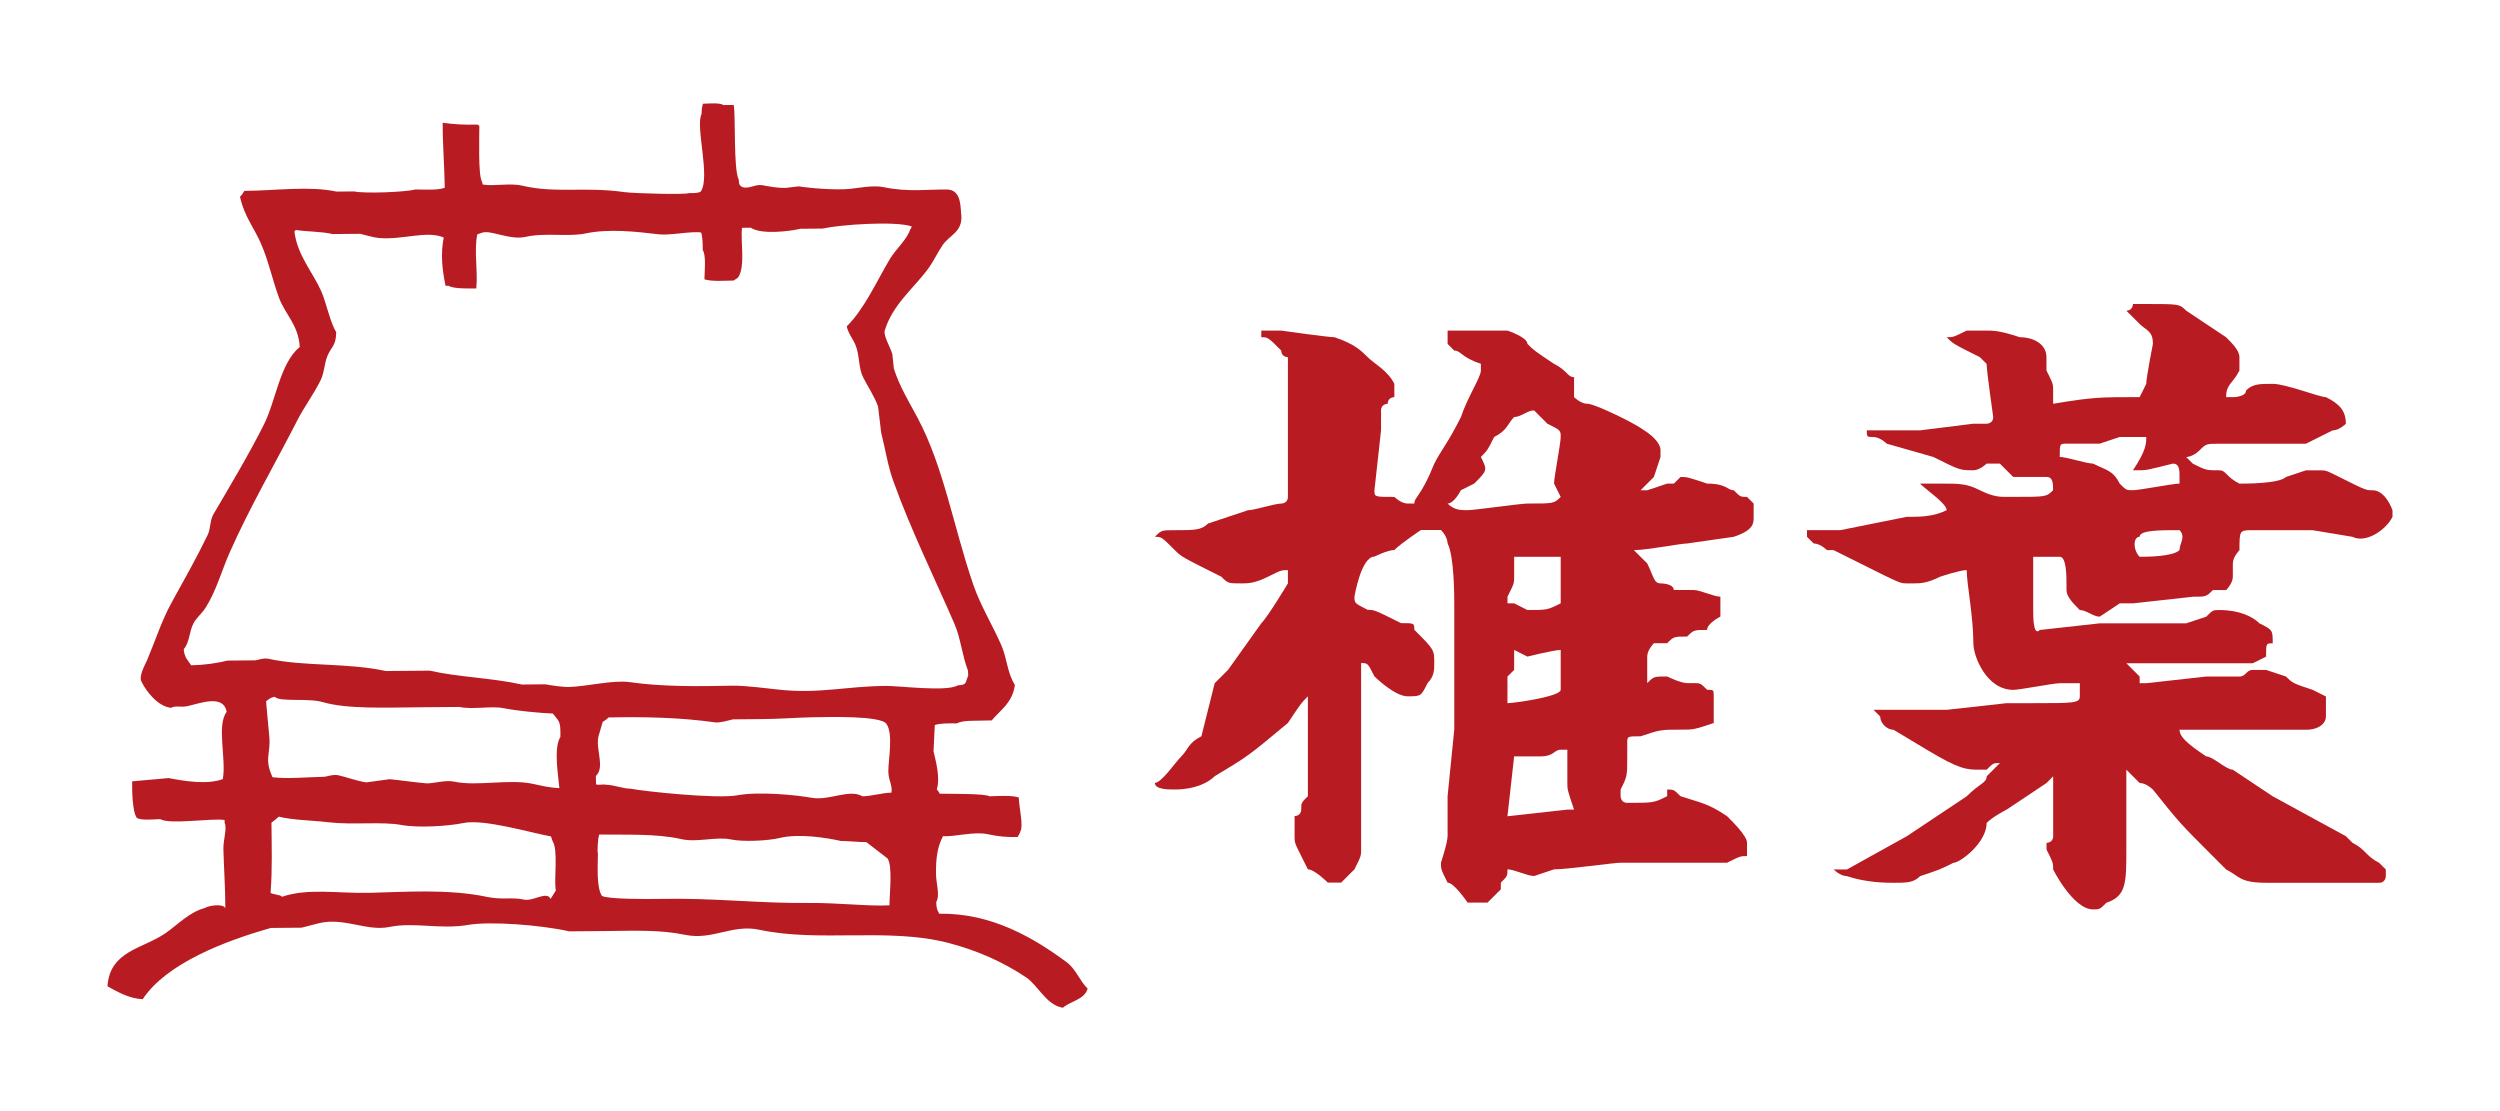
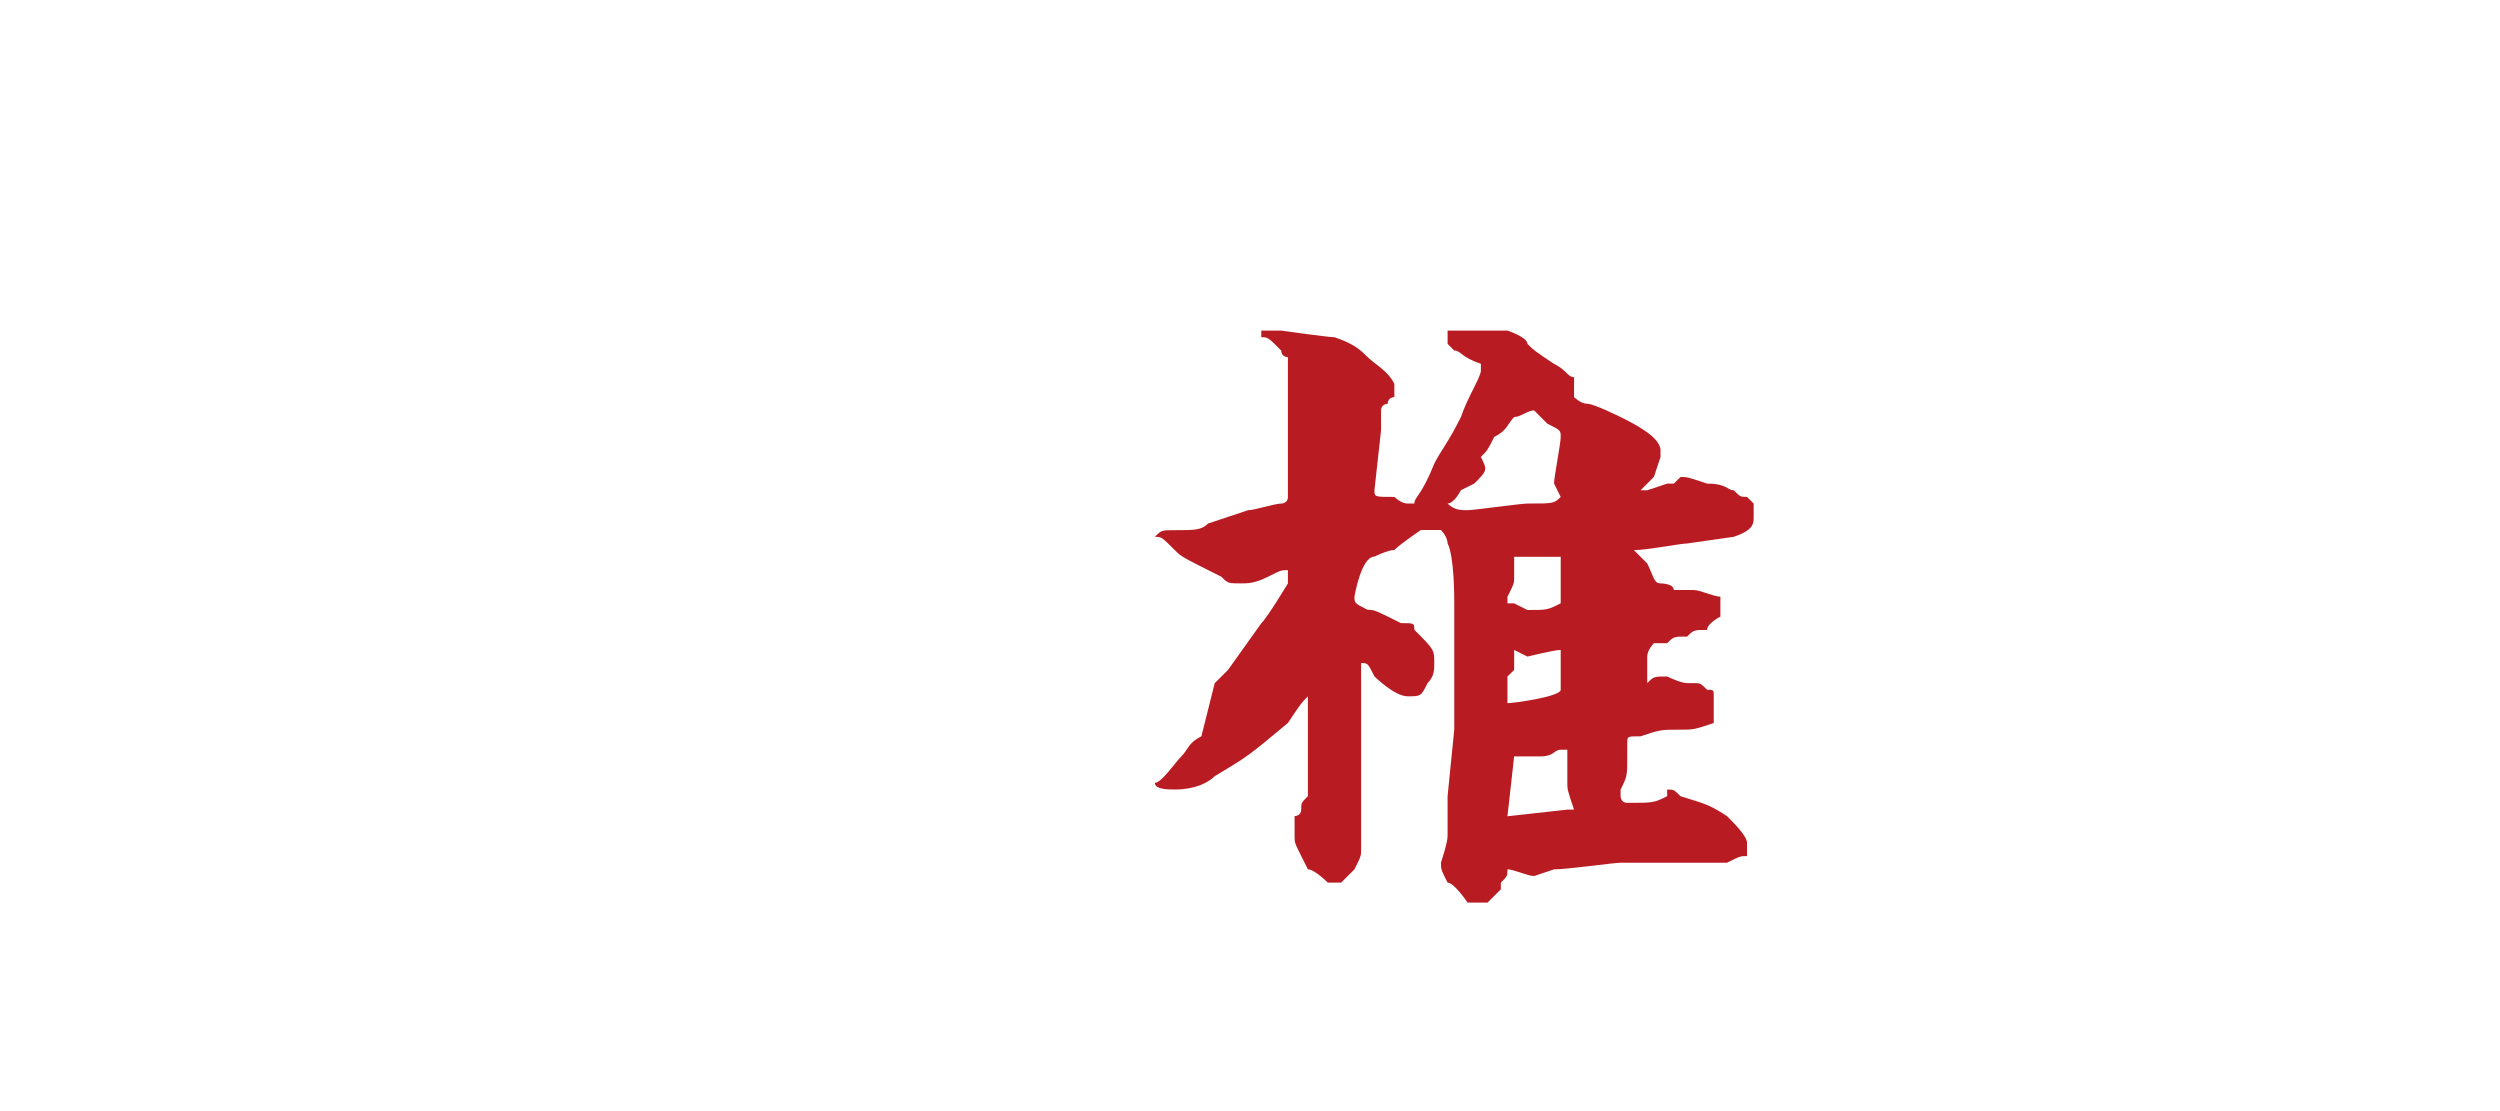
<svg xmlns="http://www.w3.org/2000/svg" version="1.1" id="レイヤー_1" x="0px" y="0px" width="510.236px" height="226.771px" viewBox="23.766 307.56 510.236 226.771" enable-background="new 23.766 307.56 510.236 226.771" xml:space="preserve">
  <g>
-     <path fill="#B81C22" d="M241.519,503.981c-6.747-4.99-15.348-10.11-26.055-9.938c-0.416-0.753-0.583-1.044-0.617-2.39   c0.821-1.382-0.031-3.8-0.046-5.663c-0.039-3.431,0.307-5.632,1.427-7.777c2.305,0.194,6.272-1.03,9.255-0.372   c2.103,0.454,3.684,0.588,5.974,0.545c0.282-0.526,0.371-0.51,0.588-1.201c0.609-1.158-0.283-4.764-0.354-6.862   c-1.456-0.493-4.041-0.294-5.973-0.247c-0.937-0.594-8.173-0.475-10.155-0.525c-0.2-0.366-0.334-0.616-0.607-0.883   c0.749-2.284-0.181-5.745-0.661-7.755c0.088-1.792,0.17-3.584,0.257-5.375c1.075-0.39,2.946-0.347,4.475-0.34   c1.424-0.693,3.344-0.483,7.141-0.606c1.878-2.241,4.213-3.545,4.736-7.251c-1.522-2.283-1.62-5.44-2.75-8.048   c-1.768-4.065-4.288-8.138-5.774-12.485c-4.019-11.747-5.972-23.844-11.325-33.942c-1.646-3.103-3.764-6.519-4.859-10.11   c-0.104-0.992-0.211-1.988-0.321-2.984c-0.429-1.369-1.862-3.785-1.533-4.762c1.601-5.312,5.926-8.61,8.854-12.61   c1.163-1.59,1.819-3.136,2.947-4.805c1.392-2.063,4.043-2.638,3.833-6.004c-0.232-1.173,0.21-5.137-2.731-5.349   c-3.985-0.078-8.127,0.579-13.144-0.491c-2.075-0.444-5.248,0.195-6.861,0.355c-2.949,0.289-8.064-0.133-10.45-0.513   c-0.896,0.104-1.789,0.214-2.686,0.318c-1.748,0.035-3.399-0.312-4.783-0.56c-1.41-0.246-2.862,0.923-4.174,0.335   c-0.586-0.491-0.506-0.426-0.613-1.487c-1.101-2.132-0.593-12.841-1.018-15.219c-0.701,0.006-1.396,0.011-2.09,0.018   c-0.791-0.515-2.895-0.313-4.187-0.264c-0.187,0.558-0.271,1.17-0.281,2.093c-1.325,2.489,1.86,12.883-0.171,15.824   c-0.496,0.345-1.454,0.327-2.383,0.316c-0.546,0.347-11.231,0.078-13.137-0.192c-8.302-1.169-14.03,0.298-20.912-1.322   c-2.485-0.588-5.9,0.168-8.062-0.231c-0.001-0.199-0.173-0.434-0.174-0.637c-0.779-1.206-0.521-9.319-0.519-11.301   c-0.101-0.099-0.201-0.198-0.304-0.296c-3.003,0.052-4.623-0.032-7.178-0.375c-0.021,4.532,0.343,8.265,0.418,13.27   c-1.447,0.502-3.474,0.373-5.967,0.347c-1.845,0.521-10.33,0.882-12.537,0.398c-1.197,0.012-2.39,0.023-3.583,0.031   c-5.669-1.208-12.626-0.165-18.812-0.145c-0.25,0.439-0.535,0.86-0.886,1.201c0.836,3.945,2.916,6.403,4.26,9.518   c1.652,3.839,2.209,6.961,3.67,11.019c1.226,3.4,4.018,5.632,4.261,10.111c-4.083,3.396-4.833,10.931-7.334,15.883   c-3.147,6.26-6.877,12.459-10.299,18.297c-0.713,1.225-0.526,2.879-1.159,4.194c-2.189,4.545-4.859,9.269-7.354,13.793   c-2.05,3.726-3.212,7.486-4.979,11.693c-0.426,0.996-1.826,3.391-1.156,4.485c0.991,2.055,3.376,5.044,6.014,5.32   c0.767-0.523,2.124-0.073,3.281-0.335c2.68-0.578,7.397-2.501,8.07,1.144c-2.09,2.773-0.043,9.582-0.783,13.73   c-3.177,1.188-7.893,0.408-11.048-0.208c-2.487,0.218-4.974,0.432-7.458,0.667c-0.028,1.742,0.034,6.234,0.954,7.453   c0.896,0.57,3.371,0.301,4.78,0.261c1.901,1.173,10.612-0.253,13.137,0.18c0.001,0.202,0.003,0.4,0.005,0.604   c0.543,1.029-0.302,3.464-0.253,5.376c0.092,3.573,0.396,7.926,0.394,11.936c-0.621,0.34,0.221-0.3,0,0   c-0.703-0.923-3.471-0.423-4.178,0.042c-3.175,0.821-5.618,3.474-8.02,5.13c-4.644,3.221-11.374,3.568-11.854,10.857   c2.069,1.105,4.295,2.48,7.188,2.626c4.791-7.268,16.668-11.858,26.153-14.541c2.089-0.019,4.18-0.045,6.271-0.057   c0.921-0.213,2.652-0.702,3.575-0.92c5.118-1.222,9.764,1.718,14.338,0.775c5.118-1.048,10.318,0.562,16.112-0.424   c4.475-0.777,14.832,0.012,20.619,1.319c2.384-0.019,4.769-0.048,7.164-0.062c5.926-0.055,11.347-0.302,16.421,0.762   c5.646,1.183,9.648-2.218,15.222-1.023c12.19,2.623,26.275-0.498,38.535,2.674c6.004,1.561,11.323,3.97,15.88,7.035   c2.52,1.704,4.083,5.634,7.516,6.207c1.5-1.347,4.489-1.67,5.044-3.925C244.114,507.752,243.359,505.346,241.519,503.981z    M136.142,491.021c-0.823-1.699-3.464,0.566-5.487,0.134c-2.453-0.53-4.396,0.104-7.471-0.54   c-7.982-1.698-17.139-0.987-23.946-0.835c-6.662,0.144-12.578-1.003-17.915,0.806c-0.258-0.436-1.976-0.461-2.337-0.799   c0.381-4.82,0.216-9.641,0.184-14.336c0.479-0.337,1.056-0.803,1.486-1.215c3.151,0.753,6.416,0.701,10.166,1.149   c4.972,0.573,10.969-0.187,14.853,0.547c3.525,0.646,9.621,0.229,12.665-0.396c4.194-0.861,13.47,1.921,17.876,2.736   c0.102,0.292,0.204,0.584,0.308,0.897c1.242,1.949,0.238,7.848,0.683,10.139 M138.141,457.951   c-1.442,2.271-0.417,8.017-0.21,10.456c-1.923-0.058-3.766-0.507-5.38-0.863c-4.812-1.059-11.433,0.556-16.127-0.462   c-1.788-0.384-4.393,0.453-5.674,0.348c-2.134-0.175-6.083-0.727-7.474-0.843c-1.589,0.21-3.177,0.43-4.767,0.651   c-1.91-0.281-3.959-1.064-5.685-1.45c-1.058-0.25-2.389,0.306-2.987,0.312c-3.454,0.06-7.16,0.465-10.446,0.09   c-1.776-3.949-0.339-4.542-0.665-8.359c-0.182-2.083-0.465-4.69-0.655-7.163c0.732-0.448,0.671-0.687,1.782-0.903   c0.946,1.137,6.702,0.188,9.864,1.108c4.842,1.433,12.943,1.095,20.01,1.033c2.591-0.016,5.178-0.029,7.768-0.064   c2.715,0.584,6.566-0.239,8.957,0.239c2.902,0.571,7.389,0.996,10.153,1.109C137.91,454.938,138.188,454.537,138.141,457.951z    M221.368,445.482c-0.64,1.356-0.131,1.856-2.105,1.946c-2.17,1.368-11.811,0.114-14.627,0.124   c-8.195,0.048-13.596,1.639-21.794,0.77c-2.027-0.209-6.896-0.858-9.556-0.819c-6.511,0.133-14.268,0.257-20.908-0.714   c-3.439-0.501-8.45,0.824-12.525,0.986c-0.878,0.047-3.909-0.353-4.783-0.555c-1.59,0.023-3.19,0.038-4.78,0.048   c-6.162-1.364-12.95-1.497-18.827-2.832c-2.987,0.02-5.978,0.042-8.956,0.073c-7.81-1.714-16.732-0.903-23.908-2.489   c-0.998-0.219-2.113,0.225-2.686,0.31c-1.893,0.03-3.783,0.041-5.672,0.053c-2.351,0.543-4.737,0.911-7.456,0.958   c-0.719-1.097-1.354-1.502-1.521-3.28c1.237-1.416,1.078-3.615,2.047-5.389c0.518-0.95,1.778-2.082,2.365-2.998   c2.244-3.52,3.252-7.48,4.981-11.386c4.058-9.17,9.269-18.093,13.812-26.981c1.388-2.718,3.368-5.367,4.71-8.1   c0.818-1.668,0.719-3.339,1.45-5.091c0.732-1.747,1.735-1.968,1.755-4.79c-1.209-1.853-2.068-6.125-3.054-8.336   c-1.719-3.866-4.921-7.377-5.474-12.197c0.098-0.101,0.195-0.202,0.294-0.3c1.928,0.346,5.38,0.304,7.473,0.834   c1.892-0.018,3.784-0.03,5.674-0.048c1.033,0.24,2.669,0.766,3.885,0.863c4.849,0.393,9.735-1.592,13.142-0.107   c-0.685,3.46-0.275,6.738,0.379,9.851c0.192,0,0.392-0.002,0.593-0.002c1.043,0.656,4.276,0.551,5.68,0.55   c0.362-3.699-0.511-7.761,0.208-11.051c0.294-0.102,0.594-0.204,0.895-0.306c1.737-0.706,5.688,1.57,8.963,0.823   c3.978-0.906,8.752,0.049,12.234-0.695c4.731-1.013,10.415-0.357,14.928,0.176c2.344,0.276,6.621-0.686,8.652-0.37   c0.307,0.861,0.338,2.291,0.333,3.58c0.723,1.091,0.374,4.308,0.347,5.973c1.454,0.482,4.036,0.288,5.971,0.25   c0.23-0.206,0.661-0.402,0.891-0.61c1.571-2.265,0.439-7.61,0.817-10.154c0.594-0.005,1.188-0.012,1.79-0.016   c2.097,1.44,7.826,0.754,10.148,0.214c1.499-0.01,2.987-0.021,4.476-0.036c3.458-0.783,14.731-1.605,18.215-0.448   c-0.187,0.527-0.061,0.293-0.298,0.604c-0.692,2.105-2.98,4.087-4.131,6.006c-2.733,4.568-5.198,10.198-8.841,13.805   c0.354,1.51,1.351,2.659,1.822,3.868c0.882,2.263,0.525,4.521,1.544,6.554c0.896,1.786,2.329,3.887,3.034,5.95   c0.215,1.788,0.428,3.574,0.642,5.363c0.819,3.154,1.304,6.59,2.472,9.836c3.585,9.992,8.429,19.78,12.478,29.145   c1.31,3.033,1.52,6.314,2.762,9.544 M204.922,482.777c1.033,1.59,0.399,6.956,0.378,9.559c-4.269,0.229-10.659-0.55-16.5-0.484   c-10.259,0.1-19.366-1.066-30.265-0.83c-2.657,0.055-10.927,0.062-11.923-0.622c-1.154-1.771-0.829-6.133-0.815-8.62   c-0.167-0.382-0.031-3.058,0.271-3.896c5.478,0.087,11.652-0.226,16.741,0.936c3.276,0.741,7.14-0.585,10.18,0.075   c2.334,0.494,7.401,0.3,9.954-0.319c3.857-0.926,9.44-0.05,12.439,0.619c1.396-0.007,3.818,0.255,5.207,0.245 M205.71,469.336   c-1.793,0.012-4.131,0.733-5.922,0.745c-2.664-1.588-6.825,0.963-10.367,0.301c-3.286-0.592-10.934-1.311-15.134-0.509   c-4.204,0.779-19.157-0.803-21.874-1.355c-1.488,0.016-3.446-0.798-4.936-0.789c-0.649-0.182-1.238,0.128-2.052-0.069   c-0.001-0.31-0.05-1.414-0.052-1.707c1.924-1.852-0.064-5.347,0.526-8.065c0.298-0.99,0.584-1.996,0.868-2.986   c0.439-0.263,0.855-0.547,1.193-0.915c7.075-0.148,14.614-0.014,21.806,1.014c0.863,0.128,2.841-0.442,3.576-0.624   c1.985-0.01,3.979-0.021,5.972-0.055c3.617-0.021,7.211-0.316,10.444-0.373c3.372-0.057,13.881-0.347,14.938,1.373   c1.396,2.018,0.403,7.027,0.376,9.54C205.056,466.9,205.946,467.677,205.71,469.336z" />
    <g>
      <path fill="#B81C22" d="M271.68,446.997l2.717-2.713l6.789-9.512c1.36-1.354,5.434-8.145,5.434-8.145c0-1.356,0-1.356,0-2.712    c-1.359,0-1.359,0-4.073,1.355c-2.716,1.356-4.075,1.356-5.435,1.356c-2.711,0-2.711,0-4.07-1.356    c-8.146-4.074-8.146-4.074-9.508-5.433c-2.715-2.716-2.715-2.716-4.074-2.716c1.359-1.355,1.359-1.355,4.074-1.355    c4.074,0,5.431,0,6.793-1.359l8.148-2.716c1.355,0,5.43-1.355,6.785-1.355c0,0,1.359,0,1.359-1.356l0,0v-10.862v-4.079v-13.578    c0,0-1.359,0-1.359-1.355c-2.712-2.719-2.712-2.719-4.074-2.719v-1.354h1.36l0,0c1.356,0,1.356,0,2.711,0    c0,0,9.511,1.354,10.865,1.354c4.074,1.362,5.431,2.719,6.794,4.078c1.355,1.358,4.073,2.714,5.43,5.434c0,0,0,0,0,2.711    c0,0-1.356,0-1.356,1.359c0,0-1.362,0-1.362,1.358c0,1.359,0,1.359,0,4.075l-1.349,12.219c0,1.359,0,1.359,4.073,1.359    c0,0,1.355,1.356,2.713,1.356h1.355c0-1.356,1.356-1.356,4.073-8.145c1.356-2.716,2.713-4.074,5.438-9.509    c1.351-4.074,4.073-8.149,4.073-9.505c0,0,0,0,0-1.362c-4.073-1.355-4.073-2.711-5.437-2.711l-1.354-1.356v-2.716    c2.717,0,4.073,0,5.429,0c0,0,5.436,0,6.793,0c0,0,4.074,1.354,4.074,2.716c1.355,1.356,1.355,1.356,5.43,4.074    c2.719,1.355,2.719,2.711,4.081,2.711c0,1.36,0,1.36,0,2.72v1.355c0,0,1.355,1.359,2.711,1.359c1.357,0,6.793,2.715,6.793,2.715    c2.712,1.355,8.143,4.075,8.143,6.786c0,0,0,0,0,1.364l-1.356,4.073l-2.711,2.712h1.356l4.073-1.356h1.355    c1.364-1.355,1.364-1.355,1.364-1.355c1.355,0,1.355,0,5.429,1.355c4.075,0,4.075,1.356,5.431,1.356    c1.356,1.359,1.356,1.359,2.712,1.359l1.356,1.358c0,0,0,1.355,0,2.711c0,1.357,0,2.714-4.074,4.075l-9.506,1.362    c-1.355,0-8.147,1.354-10.866,1.354l0,0c1.363,1.358,2.719,2.714,2.719,2.714c1.356,2.716,1.356,4.075,2.712,4.075    c0,0,2.712,0,2.712,1.356c1.361,0,2.718,0,4.075,0c1.361,0,4.079,1.361,5.436,1.361v1.354c0,1.359,0,2.715,0,2.715    s-2.712,1.356-2.712,2.715c-2.718,0-2.718,0-4.075,1.357c-2.719,0-2.719,0-4.08,1.358h-2.711c0,0-1.356,1.359-1.356,2.715    s0,1.355,0,2.715v1.356c0,0,0,0,0,1.355l0,0c1.356-1.355,1.356-1.355,4.074-1.355c0,0,2.718,1.355,4.073,1.355c0,0,0,0,1.357,0    c1.355,0,1.355,0,2.718,1.36c1.355,0,1.355,0,1.355,1.354v2.715c0,1.357,0,1.357,0,2.716c-4.079,1.355-4.079,1.355-6.786,1.355    c-4.08,0-4.08,0-8.147,1.355c-2.72,0-2.72,0-2.72,1.359c0,1.356,0,1.356,0,2.716c0,4.074,0,4.074-1.355,6.789v1.355    c0,0,0,1.36,1.355,1.36c5.437,0,5.437,0,8.149-1.36v-1.355c1.354,0,1.354,0,2.718,1.355c4.068,1.36,5.431,1.36,9.504,4.078    c1.357,1.355,4.075,4.073,4.075,5.431c0,1.355,0,1.355,0,2.716c-1.355,0-1.355,0-4.075,1.355c-1.361,0-2.718,0-4.073,0    c-1.362,0-5.431,0-6.794,0h-10.859c-1.362,0-10.866,1.358-13.586,1.358l-4.074,1.359c-1.355,0-4.067-1.359-5.431-1.359l0,0    c0,1.359,0,1.359-1.354,2.715v1.356l-2.714,2.711h-1.362h-1.355l0,0h-1.361c0,0-2.714-4.07-4.075-4.07    c-1.356-2.715-1.356-2.715-1.356-4.076c0,0,1.356-4.075,1.356-5.432c0-1.359,0-1.359,0-8.148l1.361-13.58v-13.578l0,0v-12.222    c0-1.356,0-9.505-1.361-12.221c0,0,0-1.359-1.356-2.716c-1.356,0-1.356,0-4.073,0c0,0-4.076,2.716-5.431,4.075    c-1.356,0-4.074,1.358-4.074,1.358c-2.719,0-4.075,8.146-4.075,8.146c0,1.356,0,1.356,2.712,2.716c1.356,0,1.356,0,6.792,2.711    c2.714,0,2.714,0,2.714,1.358c4.073,4.075,4.073,4.075,4.073,6.791c0,1.358,0,2.711-1.355,4.074    c-1.355,2.715-1.355,2.715-4.075,2.715c-2.718,0-6.792-4.078-6.792-4.078c-1.356-2.711-1.356-2.711-2.712-2.711l0,0v1.358v10.863    v12.224v1.353c0,1.358,0,1.358,0,4.077v5.434v2.712c0,1.36,0,1.36-1.356,4.078l-2.718,2.715l0,0h-2.711    c0,0-2.714-2.715-4.077-2.715l-1.359-2.716c-1.355-2.716-1.355-2.716-1.355-4.074l0,0v-2.715v-1.355l0,0c0,0,1.355,0,1.355-1.359    c0-1.356,0-1.356,1.359-2.715v-4.075v-12.222c0-2.713,0-2.713,0-4.075c-1.359,1.359-1.359,1.359-4.075,5.433    c-8.145,6.79-8.145,6.79-14.94,10.864l0,0c-1.355,1.359-4.074,2.716-8.148,2.716c-1.355,0-4.071,0-4.071-1.356l0,0    c1.36,0,4.071-4.077,5.435-5.434c1.355-1.359,1.355-2.715,4.067-4.077L271.68,446.997z M321.925,407.612    c0,0-1.357,2.718-2.719,2.718c1.361,1.356,2.719,1.356,4.075,1.356c1.361,0,10.865-1.356,12.222-1.356    c5.437,0,5.437,0,6.793-1.359l-1.356-2.714c0-1.355,1.356-8.146,1.356-9.508c0-1.363,0-1.358-2.719-2.716c0,0,0,0-2.712-2.715    c-1.355,0-2.712,1.358-4.067,1.358c-1.362,1.356-1.362,2.714-4.081,4.075c-1.356,2.712-1.356,2.712-2.713,4.074    c1.356,2.715,1.356,2.715-1.361,5.437L321.925,407.612z M331.428,474.157L331.428,474.157l12.225-1.36h1.361    c-1.361-4.077-1.361-4.077-1.361-5.429c0-2.716,0-2.716,0-6.793l0,0h-1.356c-1.356,0-1.356,1.359-4.075,1.359    c-2.718,0-4.074,0-5.43,0l0,0L331.428,474.157L331.428,474.157z M331.428,445.638v5.433l0,0c1.363,0,10.868-1.359,10.868-2.715    l0,0c0-1.358,0-6.79,0-8.149c-1.356,0-6.793,1.359-6.793,1.359l-2.705-1.359l0,0c0,0,0,0,0,1.359c0,0,0,1.356,0,2.716    L331.428,445.638z M335.503,432.059c4.074,0,4.074,0,6.793-1.359c0-6.789,0-6.789,0-9.505c-1.356,0-1.356,0-2.719,0h-2.712h-2.712    h-1.355c0,1.352,0,1.352,0,4.074c0,1.355,0,1.355-1.362,4.077v1.354h1.362L335.503,432.059z" />
-       <path fill="#B81C22" d="M412.911,413.046c2.713,0,5.437,0,8.149-1.359c0-1.356-4.075-4.074-5.437-5.43h4.081    c4.073,0,5.43,0,8.141,1.355c2.719,1.358,4.082,1.358,5.438,1.358h1.355c6.793,0,6.793,0,8.148-1.358c0-1.355,0-2.711-1.355-2.711    h-1.361c0,0-1.356,0-2.714,0c-1.354,0-1.354,0-2.711,0l-2.713-2.716h-2.717c0,0-1.363,1.355-2.712,1.355    c-2.719,0-2.719,0-8.149-2.715l-9.512-2.712c0,0-1.355-1.359-2.711-1.359c-1.362,0-1.362,0-1.362-1.36c1.362,0,1.362,0,2.718,0    s1.355,0,1.355,0s1.357,0,2.713,0c1.362,0,2.719,0,4.075,0l10.873-1.355c0,0,1.349,0,2.712,0c0,0,1.355,0,1.355-1.355    c0,0-1.355-9.505-1.355-10.867l-1.363-1.355c-5.431-2.712-5.431-2.712-6.785-4.074c1.354,0,1.354,0,4.073-1.355    c2.712,0,2.712,0,4.075,0c1.362,0,2.717,0,6.793,1.355c2.711,0,5.43,1.355,5.43,4.074c0,0,0,0,0,2.718    c1.361,2.716,1.361,2.716,1.361,4.075v1.355c0,0,0,0,0,1.359l0,0l0,0c8.143-1.359,9.506-1.359,17.654-1.359c0,0,0,0,1.355-2.711    c0-1.359,1.355-8.149,1.355-8.149c0-2.711-1.355-2.711-2.711-4.075c-2.719-2.711-2.719-2.711-2.719-2.711    c1.356,0,1.356-1.358,1.356-1.358s0,0,2.718,0c6.786,0,6.786,0,8.143,1.358c4.081,2.711,4.081,2.711,8.154,5.431    c1.35,1.355,2.713,2.715,2.713,4.073v2.719c-1.363,2.715-2.713,2.715-2.713,5.431c0,0,0,0,1.35,0c0,0,2.718,0,2.718-1.362    c1.356-1.355,2.714-1.355,5.432-1.355s9.511,2.711,10.866,2.711c2.719,1.359,4.073,2.718,4.073,5.438l0,0    c0,0-1.354,1.353-2.711,1.353l-5.436,2.719h-2.712h-1.356h-13.578c-2.719,0-2.719,0-4.074,1.352    c-1.364,1.364-2.72,1.364-2.72,1.364s0,0,1.355,1.354c2.72,1.357,2.72,1.357,5.438,1.357c1.354,0,1.354,1.356,4.073,2.718    c1.355,0,8.148,0,9.505-1.361l4.074-1.356c1.362,0,1.362,0,2.719,0c1.354,0,1.354,0,4.074,1.356    c5.43,2.713,5.43,2.713,6.791,2.713c2.714,0,4.076,4.078,4.076,4.078v1.355c-1.362,2.714-5.438,5.435-8.148,4.075l-8.149-1.355    c-4.074,0-10.86,0-12.225,0c-2.711,0-2.711,0-2.711,4.073c0,0-1.355,1.359-1.355,2.712c0,0,0,0,0,1.363v1.355    c0,1.356-1.355,2.713-1.355,2.713s-1.363,0-2.719,0c-1.355,1.361-1.355,1.361-4.073,1.361l-12.225,1.354h-2.711l-4.082,2.715    c-1.354,0-2.711-1.355-4.073-1.355c-1.355-1.359-2.712-2.713-2.712-4.074v-1.36c0-1.355,0-5.434-1.355-5.434h-1.355    c-2.72,0-2.72,0-4.082,0c0,1.355,0,1.355,0,4.078v4.077v2.713c0,1.355,0,5.43,1.356,4.073l12.222-1.359c1.364,0,8.149,0,9.513,0    c2.712,0,4.074,0,8.142,0l4.081-1.354c1.355-1.356,1.355-1.356,2.711-1.356c4.074,0,6.793,1.356,8.149,2.711    c2.711,1.359,2.711,1.359,2.711,4.078c-1.354,0-1.354,0-1.354,2.715c0,0,0,0-2.713,1.356c-2.719,0-12.222,0-13.585,0h-5.43h-6.786    l0,0c0,0,0,0,2.711,2.711v1.36h1.363l12.216-1.36c1.356,0,4.081,0,6.792,0c1.357,0,1.357-1.352,2.711-1.352l0,0h2.714l4.081,1.352    c1.355,1.36,1.355,1.36,5.43,2.719l2.711,1.356v1.358c0,0,0,1.357,0,2.713c0,1.359-1.354,2.712-4.073,2.712c0,0-2.712,0-5.431,0    c-1.356,0-4.074,0-5.432,0l0,0h-5.429h-5.436h-4.075c0,1.358,1.355,2.718,5.431,5.436c1.355,0,4.08,2.716,5.43,2.716l8.147,5.43    l14.942,8.149l1.356,1.352c2.718,1.36,2.718,2.72,5.429,4.079c0,0,0,0,1.364,1.359v1.355c0,0,0,1.359-1.364,1.359h-1.354    c-4.074,0-4.074,0-4.074,0c-1.356,0-5.432,0-5.432,0h-12.222c-5.431,0-5.431-1.359-8.143-2.715l-2.718-2.716    c-6.793-6.79-6.793-6.79-12.225-13.582c0,0-1.354-1.353-2.711-1.353c-1.362-1.359-1.362-1.359-2.718-2.716    c0,1.356,0,5.431,0,5.431v4.077c0,4.075,0,4.075,0,6.786c0,6.793,0,9.511-4.075,10.867c-1.356,1.357-1.356,1.357-2.711,1.357    c-4.081,0-8.149-8.146-8.149-8.146c0-1.36,0-1.36-1.355-4.078v-1.355c0,0,1.355,0,1.355-1.355v-4.075v-2.715v-5.435l0,0    c0,0,0,0-1.355,1.36l-8.147,5.431c0,0-2.713,1.358-4.075,2.716c0,4.073-5.438,8.145-6.793,8.145    c-2.712,1.358-2.712,1.358-6.785,2.716c-1.357,1.358-2.72,1.358-5.438,1.358c-1.356,0-5.431,0-9.505-1.358    c-1.355,0-2.711-1.357-2.711-1.357l0,0l0,0h2.711l12.223-6.789l12.224-8.148c2.711-2.712,4.074-2.712,4.074-4.074    c0,0,1.355-1.356,2.718-2.716c-1.362,0-1.362,0-2.718,1.359h-1.363c-2.711,0-4.074,0-10.858-4.077l-6.794-4.075    c-1.356,0-2.712-1.354-2.712-2.714l-1.355-1.355l0,0c1.355,0,2.711,0,6.785,0c4.076,0,4.076,0,5.438,0h2.711l12.225-1.357    c1.355,0,5.429,0,5.429,0c8.149,0,9.511,0,9.511-1.358c0,0,0,0,0-2.715c-1.354,0-2.718,0-4.073,0s-8.148,1.358-9.511,1.358    c-5.431,0-8.142-6.788-8.142-9.507c0-5.434-1.363-12.224-1.363-14.942c-1.357,0-5.431,1.359-5.431,1.359    c-2.717,1.356-4.081,1.356-5.431,1.356c0,0,0,0-1.362,0c-1.355,0-1.355,0-9.505-4.077c-2.718-1.353-2.718-1.353-5.436-2.712    h-1.357c0,0-1.354-1.356-2.711-1.356l-1.363-1.356c0,0,0,0,0-1.361c0,0,1.363,0,2.721,0c1.354,0,1.354,0,4.073,0L412.911,413.046z     M452.299,398.108L452.299,398.108h-6.793c-1.356,0-1.356,0-1.356,2.711c1.356,0,5.432,1.359,6.793,1.359    c2.712,1.356,4.074,1.356,5.432,4.078c1.354,1.353,1.354,1.353,2.711,1.353c1.362,0,8.149-1.353,9.511-1.353    c0-1.362,0-1.362,0-1.362c0-1.357,0-2.713-1.361-2.713l0,0c-5.432,1.355-5.432,1.355-6.787,1.355s-1.355,0-1.355,0    c2.711-4.073,2.711-5.429,2.711-6.788c-1.355,0-1.355,0-5.429,0L452.299,398.108L452.299,398.108z M460.448,421.194    c1.355,0,6.787,0,8.143-1.359c0-1.355,1.355-2.712,0-4.073c-4.075,0-8.143,0-8.143,1.354    C459.085,417.123,459.085,419.835,460.448,421.194L460.448,421.194z" />
    </g>
  </g>
</svg>